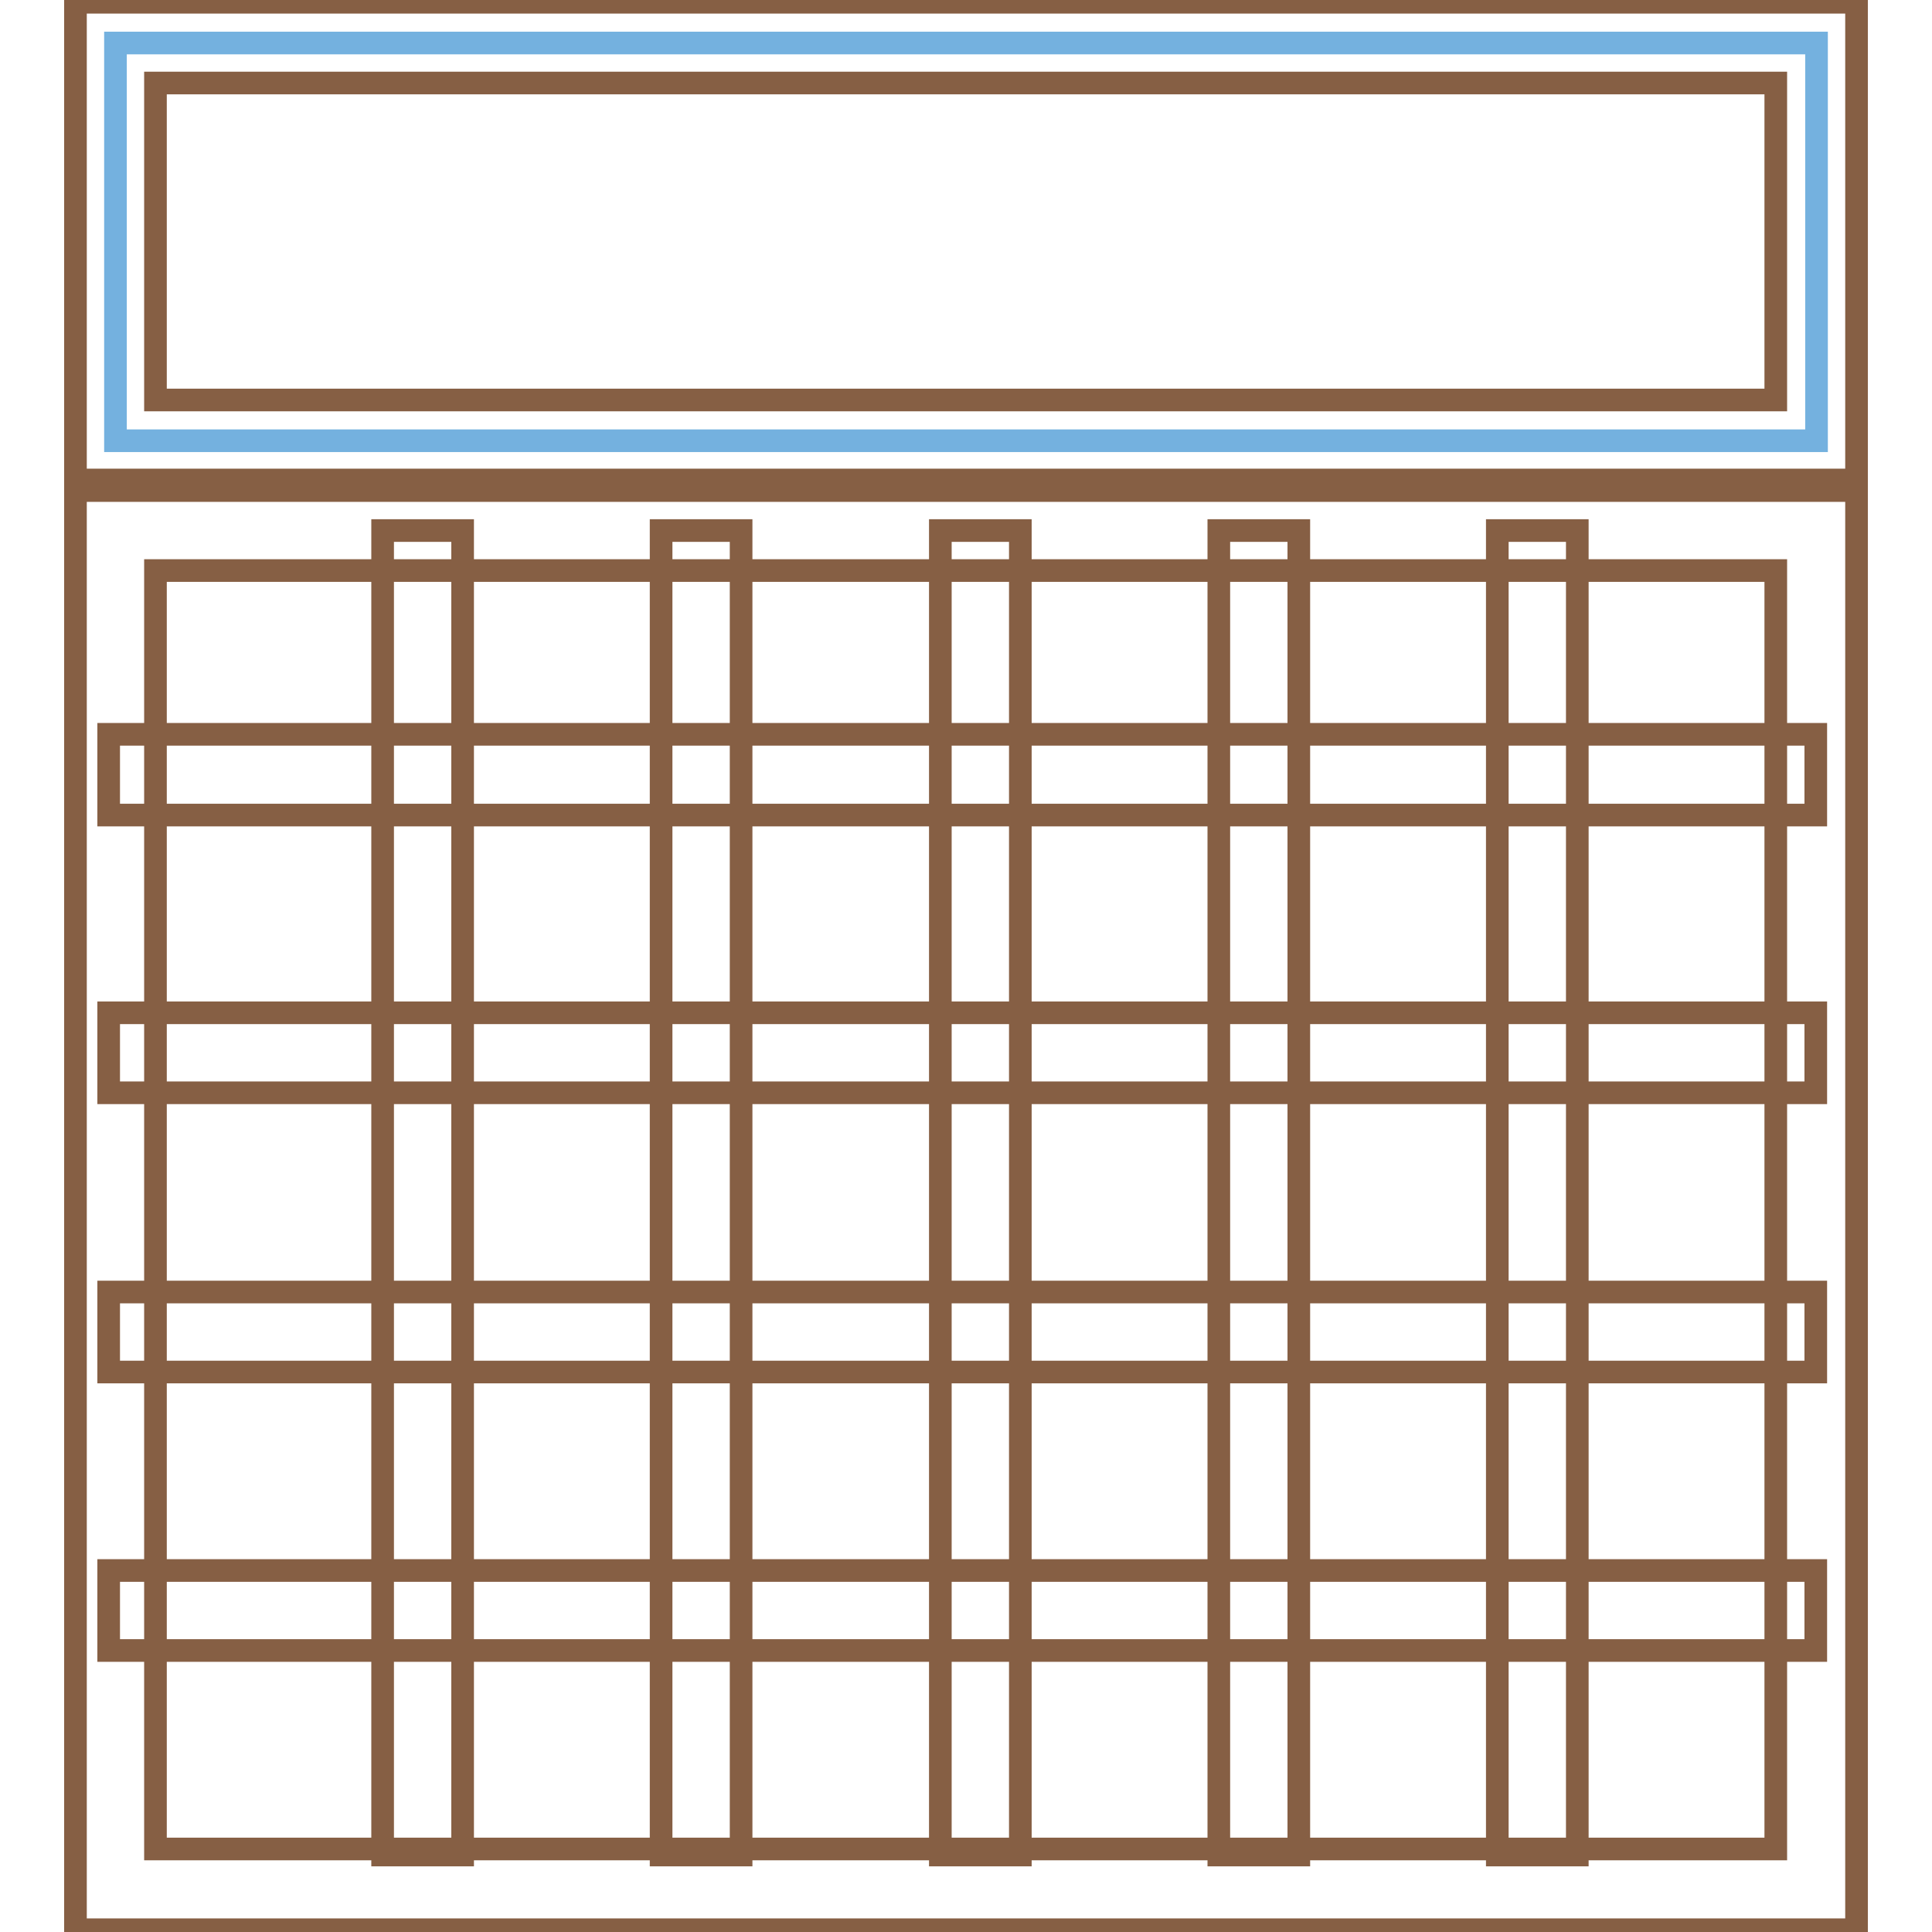
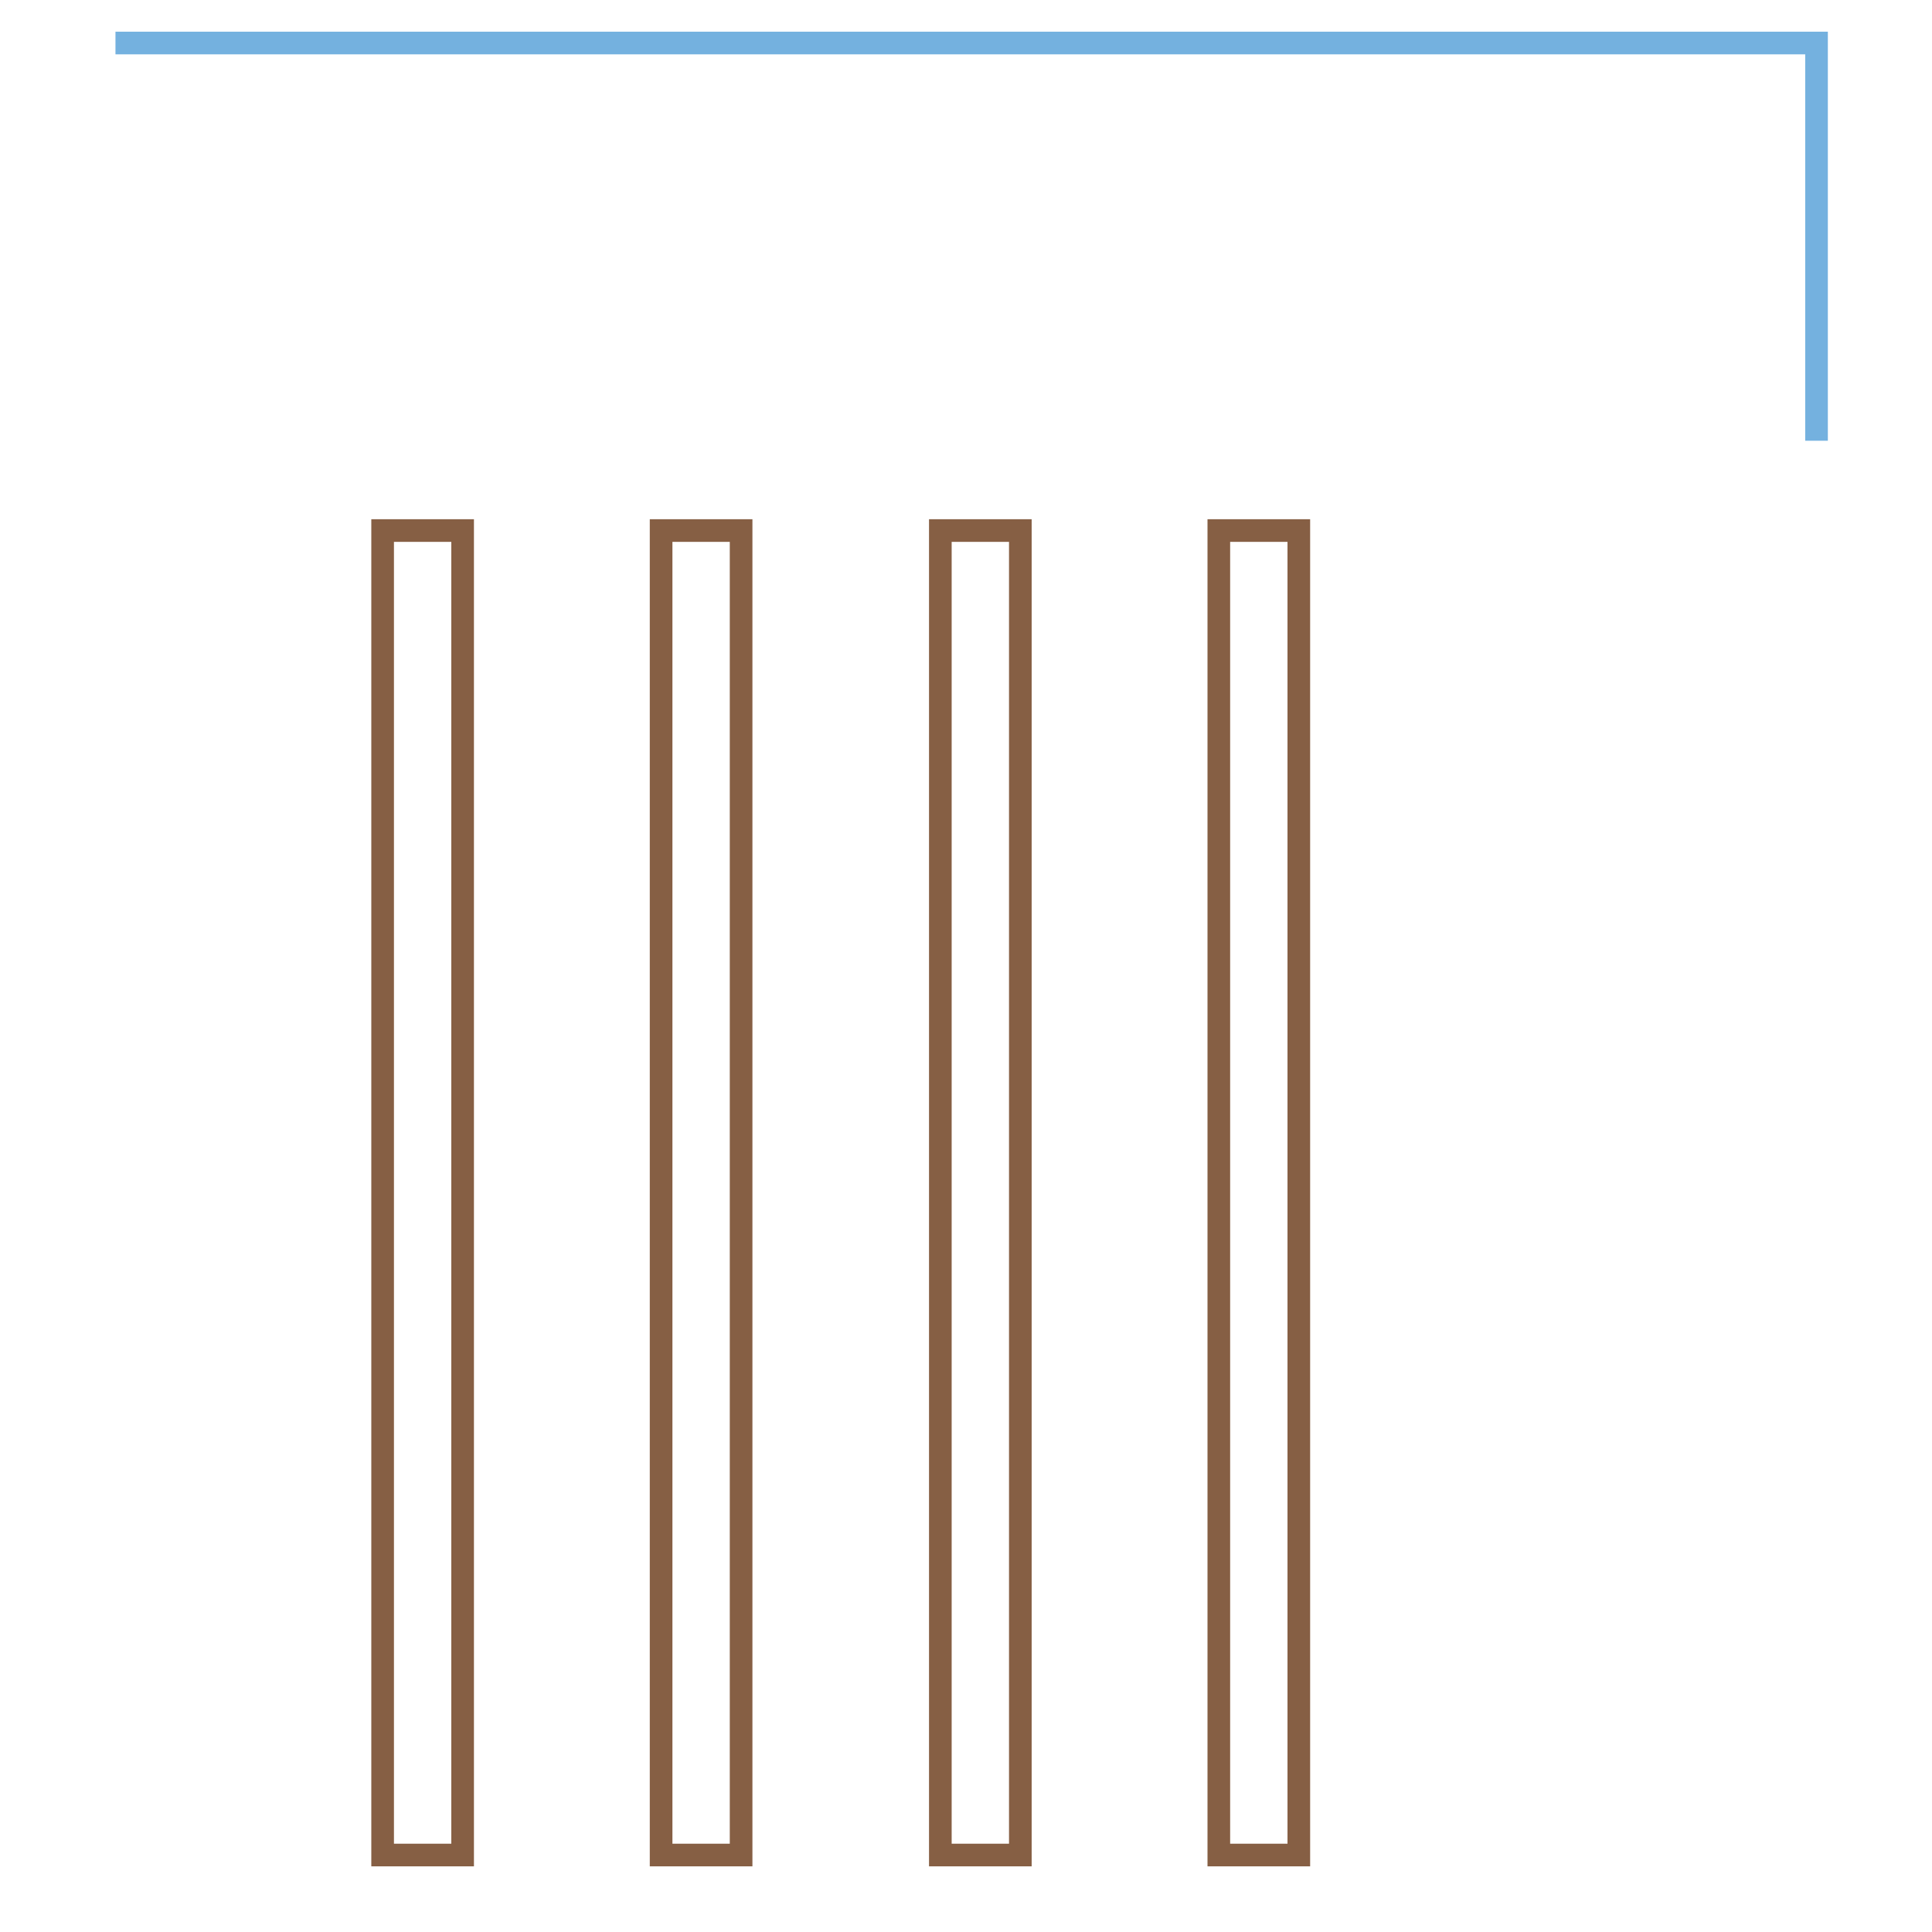
<svg xmlns="http://www.w3.org/2000/svg" version="1.1" x="0px" y="0px" viewBox="0 0 256 256" enable-background="new 0 0 256 256" xml:space="preserve">
  <g>
-     <path stroke-width="3" fill-opacity="0" stroke="#865f44" d="M246,255.7H10V65h236V255.7L246,255.7z M20.6,245h214.7V75.6H20.6V245z" />
-     <path stroke-width="3" fill-opacity="0" stroke="#74b1df" d="M15.3,5.7h225.4v52.7H15.3V5.7z" />
-     <path stroke-width="3" fill-opacity="0" stroke="#865f44" d="M246,63.6H10V0.3h236V63.6L246,63.6z M20.6,53h214.7V11H20.6V53z M14.4,97.3h226.2V108H14.4V97.3z  M14.4,134.2h226.2v10.6H14.4V134.2z M14.4,171.2h226.2v10.6H14.4V171.2z M14.4,208.1h226.2v10.6H14.4V208.1z" />
+     <path stroke-width="3" fill-opacity="0" stroke="#74b1df" d="M15.3,5.7h225.4v52.7V5.7z" />
    <path stroke-width="3" fill-opacity="0" stroke="#865f44" d="M50.7,70.3h10.6v175.5H50.7V70.3z M87.6,70.3h10.6v175.5H87.6V70.3z M124.6,70.3h10.6v175.5h-10.6V70.3z  M161.5,70.3h10.6v175.5h-10.6V70.3z" />
-     <path stroke-width="3" fill-opacity="0" stroke="#865f44" d="M198.4,70.3h10.6v175.5h-10.6V70.3z" />
  </g>
</svg>